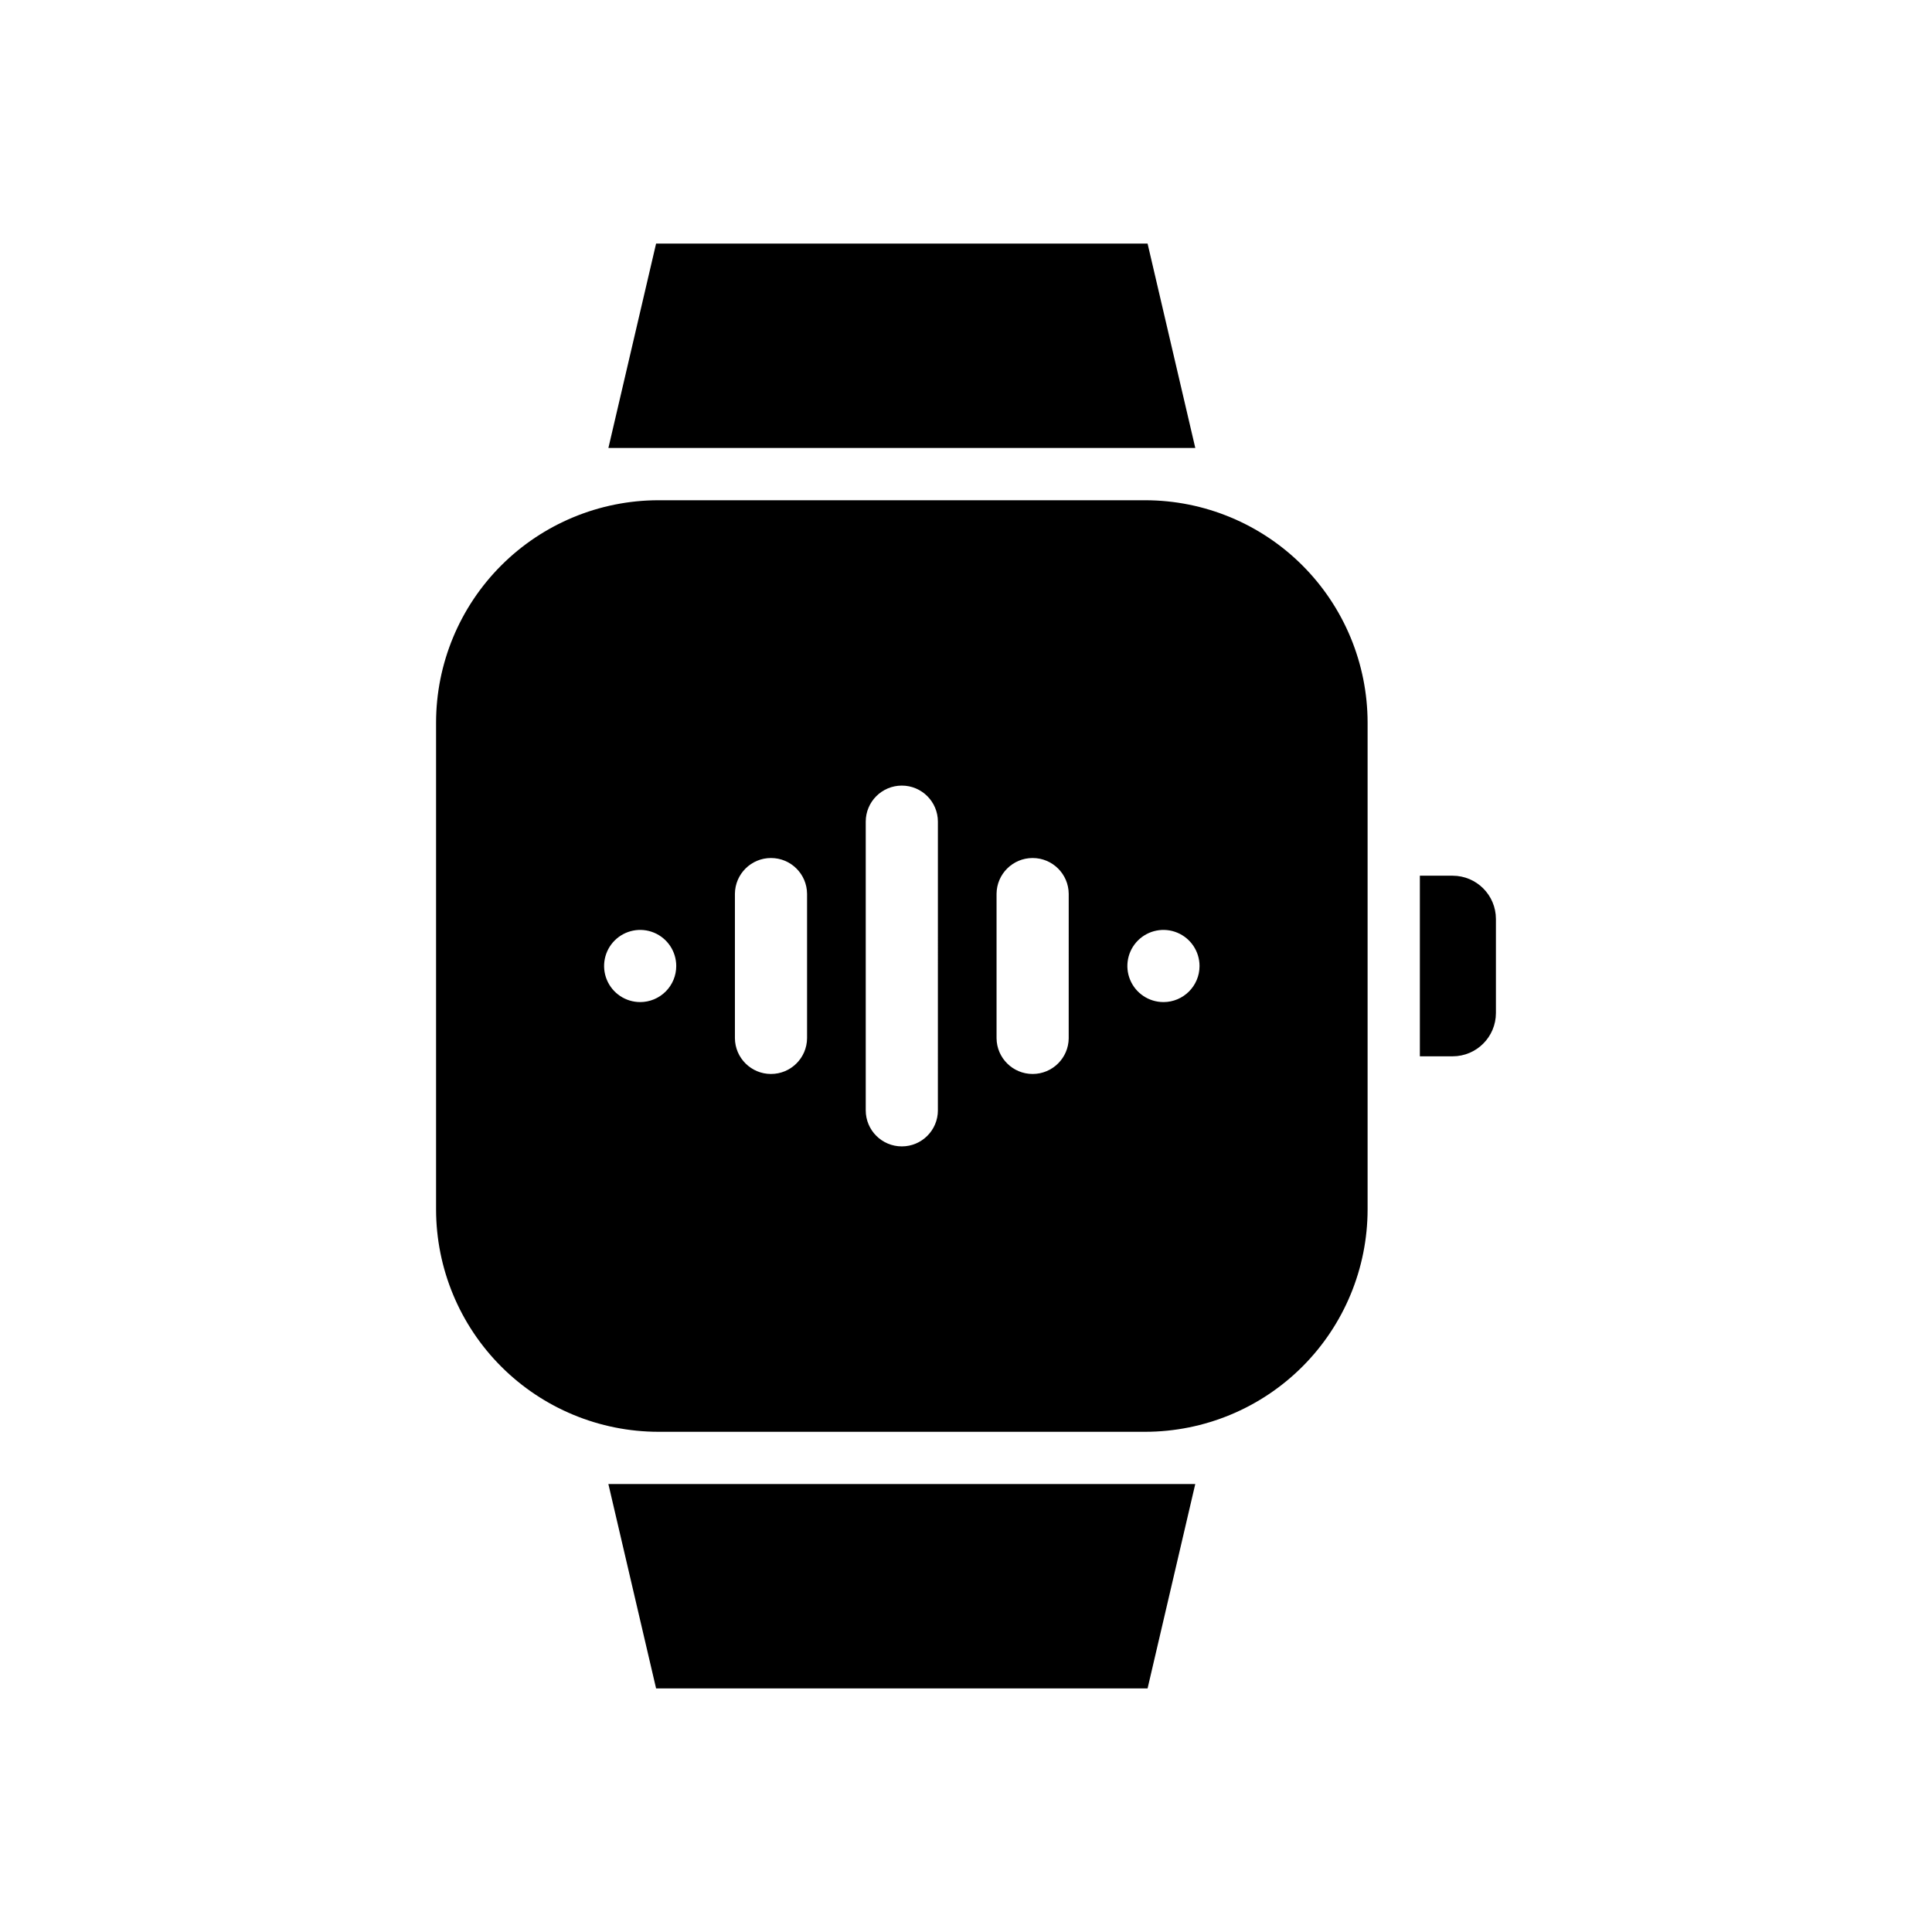
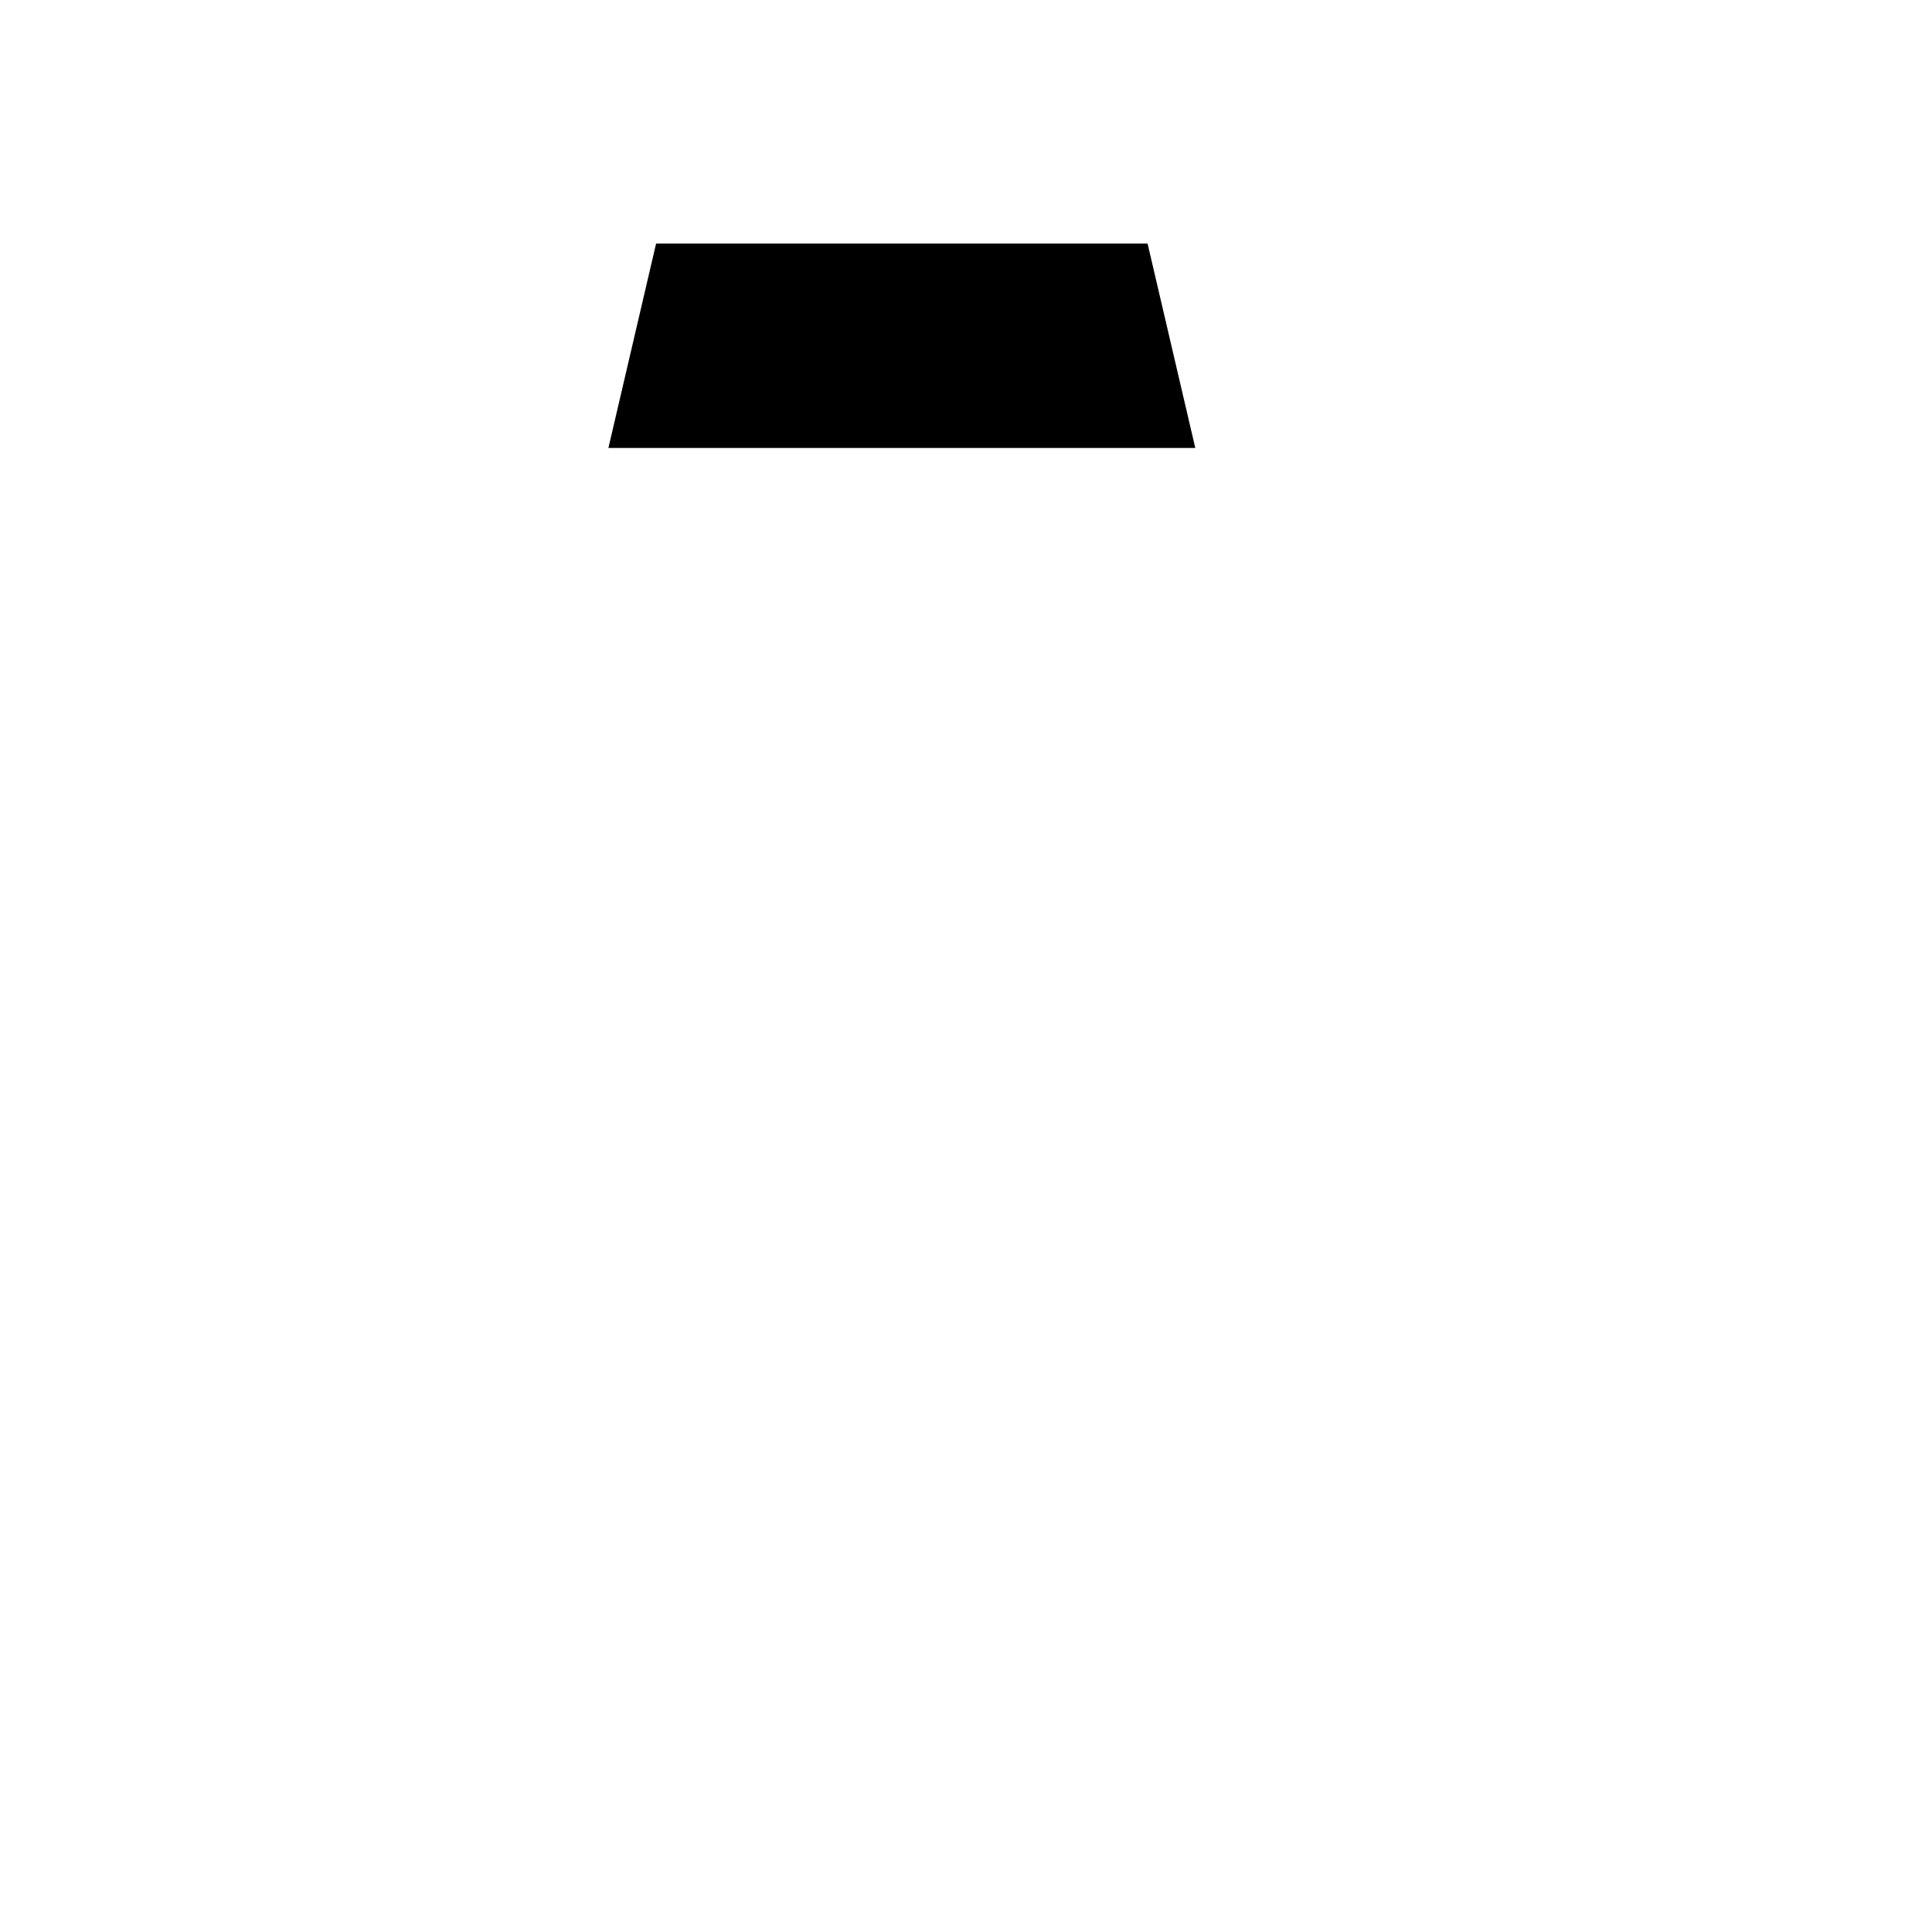
<svg xmlns="http://www.w3.org/2000/svg" fill="#000000" width="800px" height="800px" version="1.1" viewBox="144 144 512 512">
  <g>
-     <path d="m447.51 276.57h-129.03c-15.621 0.016-30.598 6.231-41.645 17.273-11.043 11.047-17.258 26.02-17.273 41.641v129.04c0.016 15.621 6.231 30.594 17.273 41.641 11.047 11.043 26.023 17.258 41.645 17.277h129.03c15.621-0.02 30.598-6.234 41.641-17.277 11.047-11.047 17.258-26.02 17.277-41.641v-129.04c-0.02-15.621-6.231-30.594-17.277-41.641-11.043-11.043-26.02-17.258-41.641-17.273zm-133.86 132.99c-3.863 0-7.352-2.328-8.832-5.902-1.477-3.574-0.66-7.684 2.074-10.418 2.734-2.734 6.848-3.555 10.422-2.074 3.57 1.48 5.898 4.969 5.898 8.836 0 2.535-1.004 4.965-2.801 6.758-1.793 1.793-4.223 2.801-6.762 2.801zm44.23 9.562c-0.035 5.254-4.305 9.492-9.559 9.492s-9.523-4.238-9.562-9.492v-38.246c0.039-5.254 4.309-9.492 9.562-9.492s9.523 4.238 9.559 9.492zm34.668 19.121 0.004 0.004c0 5.277-4.281 9.559-9.562 9.559s-9.562-4.281-9.562-9.559v-76.496c0-5.277 4.281-9.559 9.562-9.559s9.562 4.281 9.562 9.559zm34.668-19.121h0.004c-0.039 5.254-4.309 9.492-9.562 9.492-5.254 0-9.523-4.238-9.562-9.492v-38.246c0.039-5.254 4.309-9.492 9.562-9.492 5.254 0 9.523 4.238 9.562 9.492zm25.105-9.562h0.004c-3.867 0-7.352-2.328-8.832-5.902-1.48-3.57-0.664-7.684 2.07-10.418 2.734-2.734 6.848-3.555 10.422-2.074 3.57 1.48 5.902 4.969 5.902 8.836 0 5.277-4.281 9.559-9.562 9.559z" />
    <path d="m448.12 208.55h-130.25l-12.637 54.16h155.53z" />
-     <path d="m317.87 591.45h130.25l12.637-54.16h-155.53z" />
-     <path d="m528.97 376.07h-8.691v47.863h8.691c6.328-0.008 11.457-5.137 11.465-11.461v-24.941c-0.008-6.324-5.137-11.453-11.465-11.461z" />
  </g>
</svg>